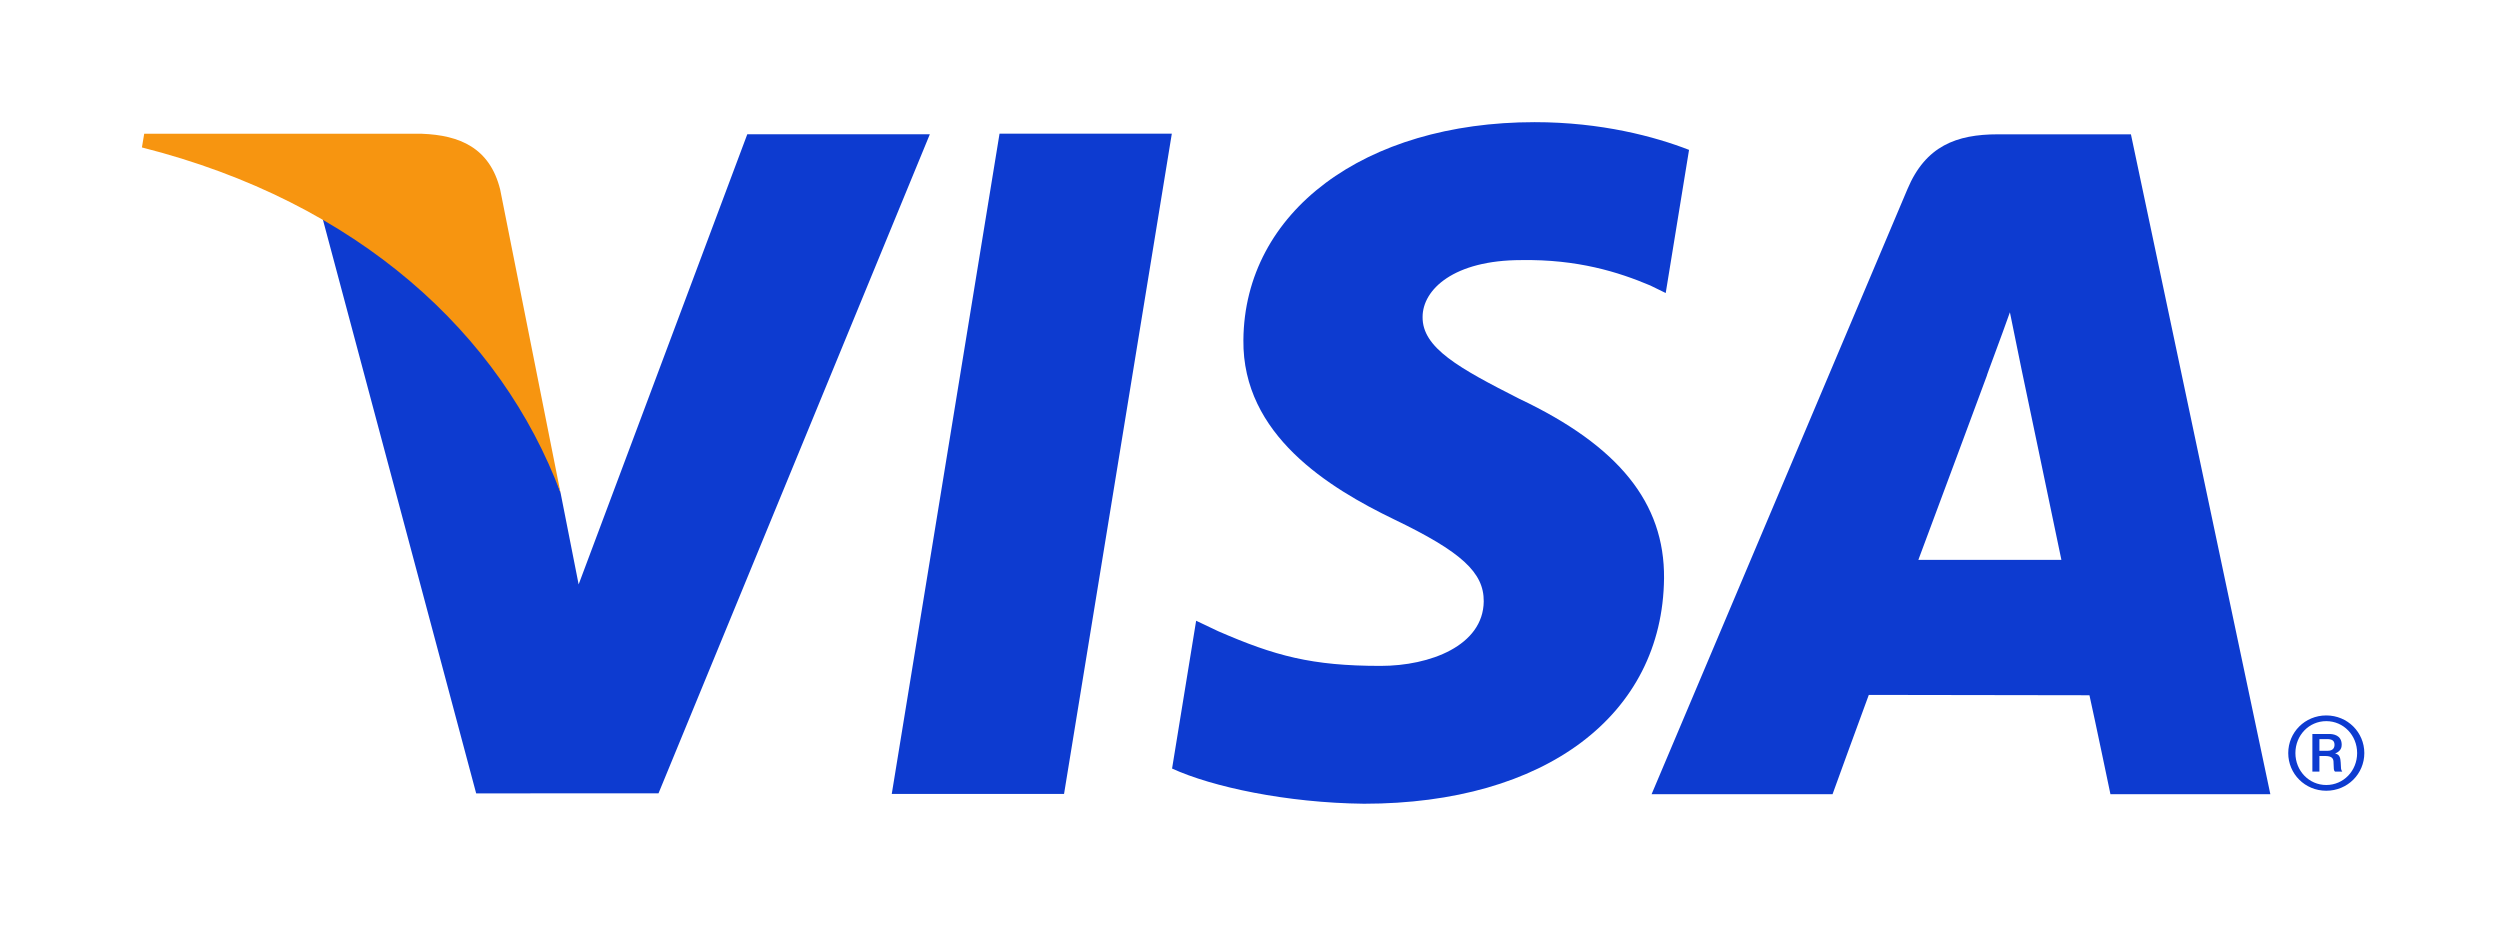
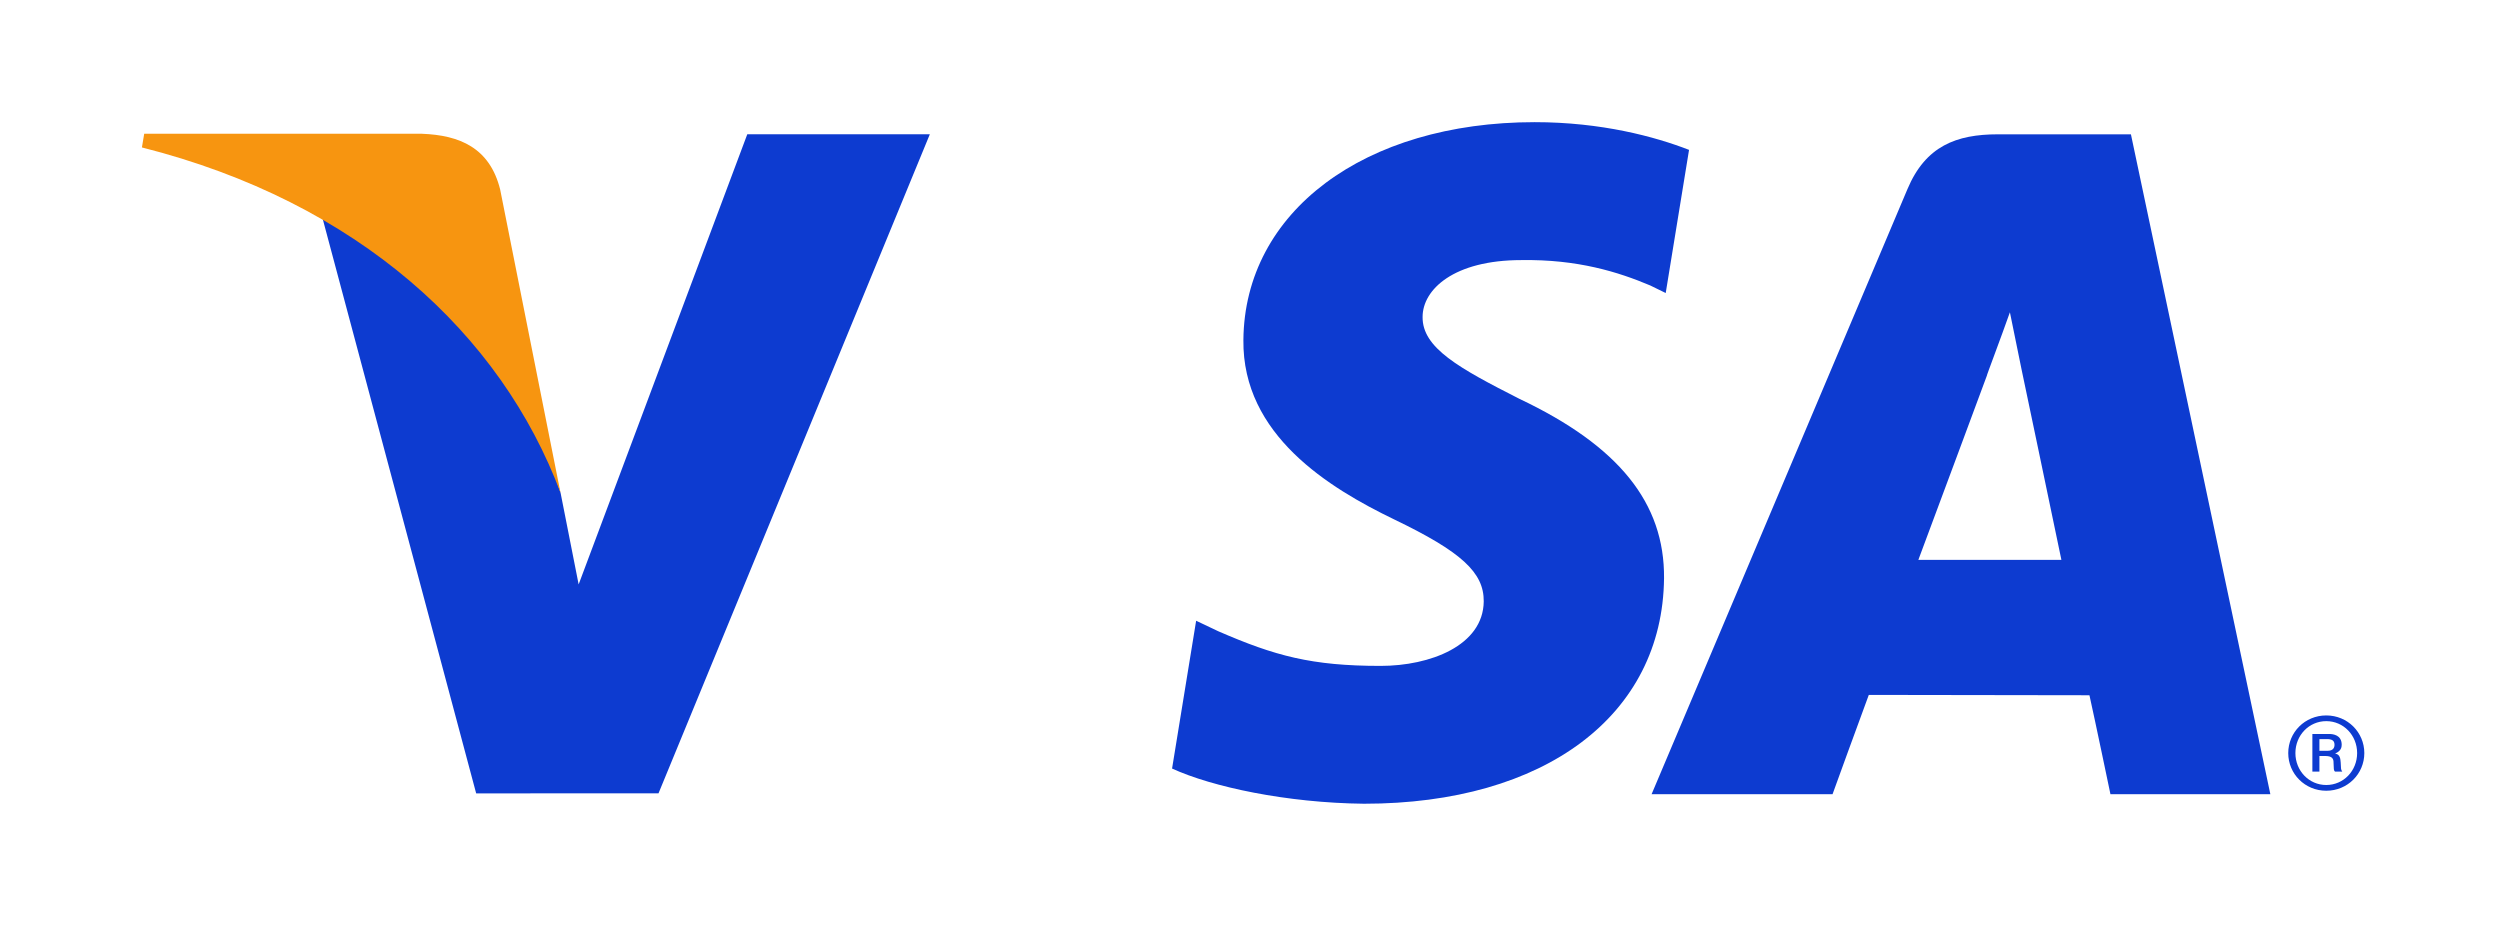
<svg xmlns="http://www.w3.org/2000/svg" width="81" height="30" viewBox="0 0 81 30" fill="none">
-   <path d="M28.893 25.724L32.385 4.331H37.967L34.475 25.724H28.893Z" fill="#0D3BD0" />
  <path d="M54.725 4.856C53.621 4.427 51.885 3.958 49.723 3.958C44.204 3.958 40.319 6.862 40.286 11.019C40.251 14.093 43.059 15.809 45.175 16.831C47.35 17.878 48.081 18.549 48.073 19.485C48.058 20.918 46.336 21.575 44.731 21.575C42.496 21.575 41.309 21.251 39.473 20.453L38.755 20.112L37.975 24.901C39.276 25.497 41.689 26.014 44.194 26.041C50.059 26.041 53.87 23.173 53.915 18.734C53.935 16.295 52.448 14.447 49.226 12.921C47.275 11.929 46.078 11.272 46.092 10.268C46.093 9.379 47.103 8.427 49.29 8.427C51.116 8.398 52.438 8.814 53.468 9.249L53.969 9.494L54.725 4.856Z" fill="#0D3BD0" />
  <path d="M62.155 18.139C62.617 16.909 64.379 12.159 64.379 12.159C64.346 12.216 64.839 10.92 65.121 10.118L65.497 11.963C65.497 11.963 66.569 17.07 66.789 18.139C65.92 18.139 63.245 18.139 62.155 18.139ZM69.042 4.352H64.728C63.389 4.352 62.388 4.731 61.802 6.126L53.512 25.731H59.375C59.375 25.731 60.331 23.094 60.549 22.515C61.188 22.515 66.885 22.526 67.698 22.526C67.866 23.273 68.378 25.731 68.378 25.731H73.559L69.042 4.352Z" fill="#0D3BD0" />
  <path d="M24.212 4.35L18.748 18.935L18.163 15.97C17.144 12.554 13.975 8.852 10.43 6.997L15.428 25.706L21.336 25.703L30.127 4.35H24.212Z" fill="#0D3BD0" />
  <path d="M13.674 4.334H4.672L4.598 4.777C11.603 6.549 16.237 10.826 18.161 15.968L16.205 6.139C15.867 4.783 14.886 4.381 13.674 4.334Z" fill="#F79510" />
  <path d="M75.149 24.326H75.413C75.6 24.326 75.638 24.218 75.638 24.131C75.638 23.982 75.54 23.947 75.388 23.947H75.149V24.326ZM74.921 23.781H75.466C75.593 23.781 75.871 23.814 75.871 24.131C75.871 24.215 75.846 24.334 75.664 24.411V24.417C75.821 24.444 75.83 24.591 75.839 24.71C75.85 24.899 75.839 24.932 75.889 24.999H75.652C75.607 24.954 75.617 24.919 75.607 24.721C75.607 24.609 75.593 24.494 75.337 24.494H75.149V24.999H74.921V23.781ZM75.371 25.434C75.931 25.434 76.371 24.974 76.371 24.4C76.371 23.824 75.931 23.365 75.371 23.365C74.811 23.365 74.371 23.824 74.371 24.4C74.371 24.974 74.811 25.434 75.371 25.434ZM75.371 23.18C76.061 23.18 76.604 23.727 76.604 24.4C76.604 25.073 76.061 25.62 75.371 25.62C74.68 25.62 74.139 25.073 74.139 24.4C74.139 23.727 74.68 23.18 75.371 23.18Z" fill="#0D3BD0" />
</svg>